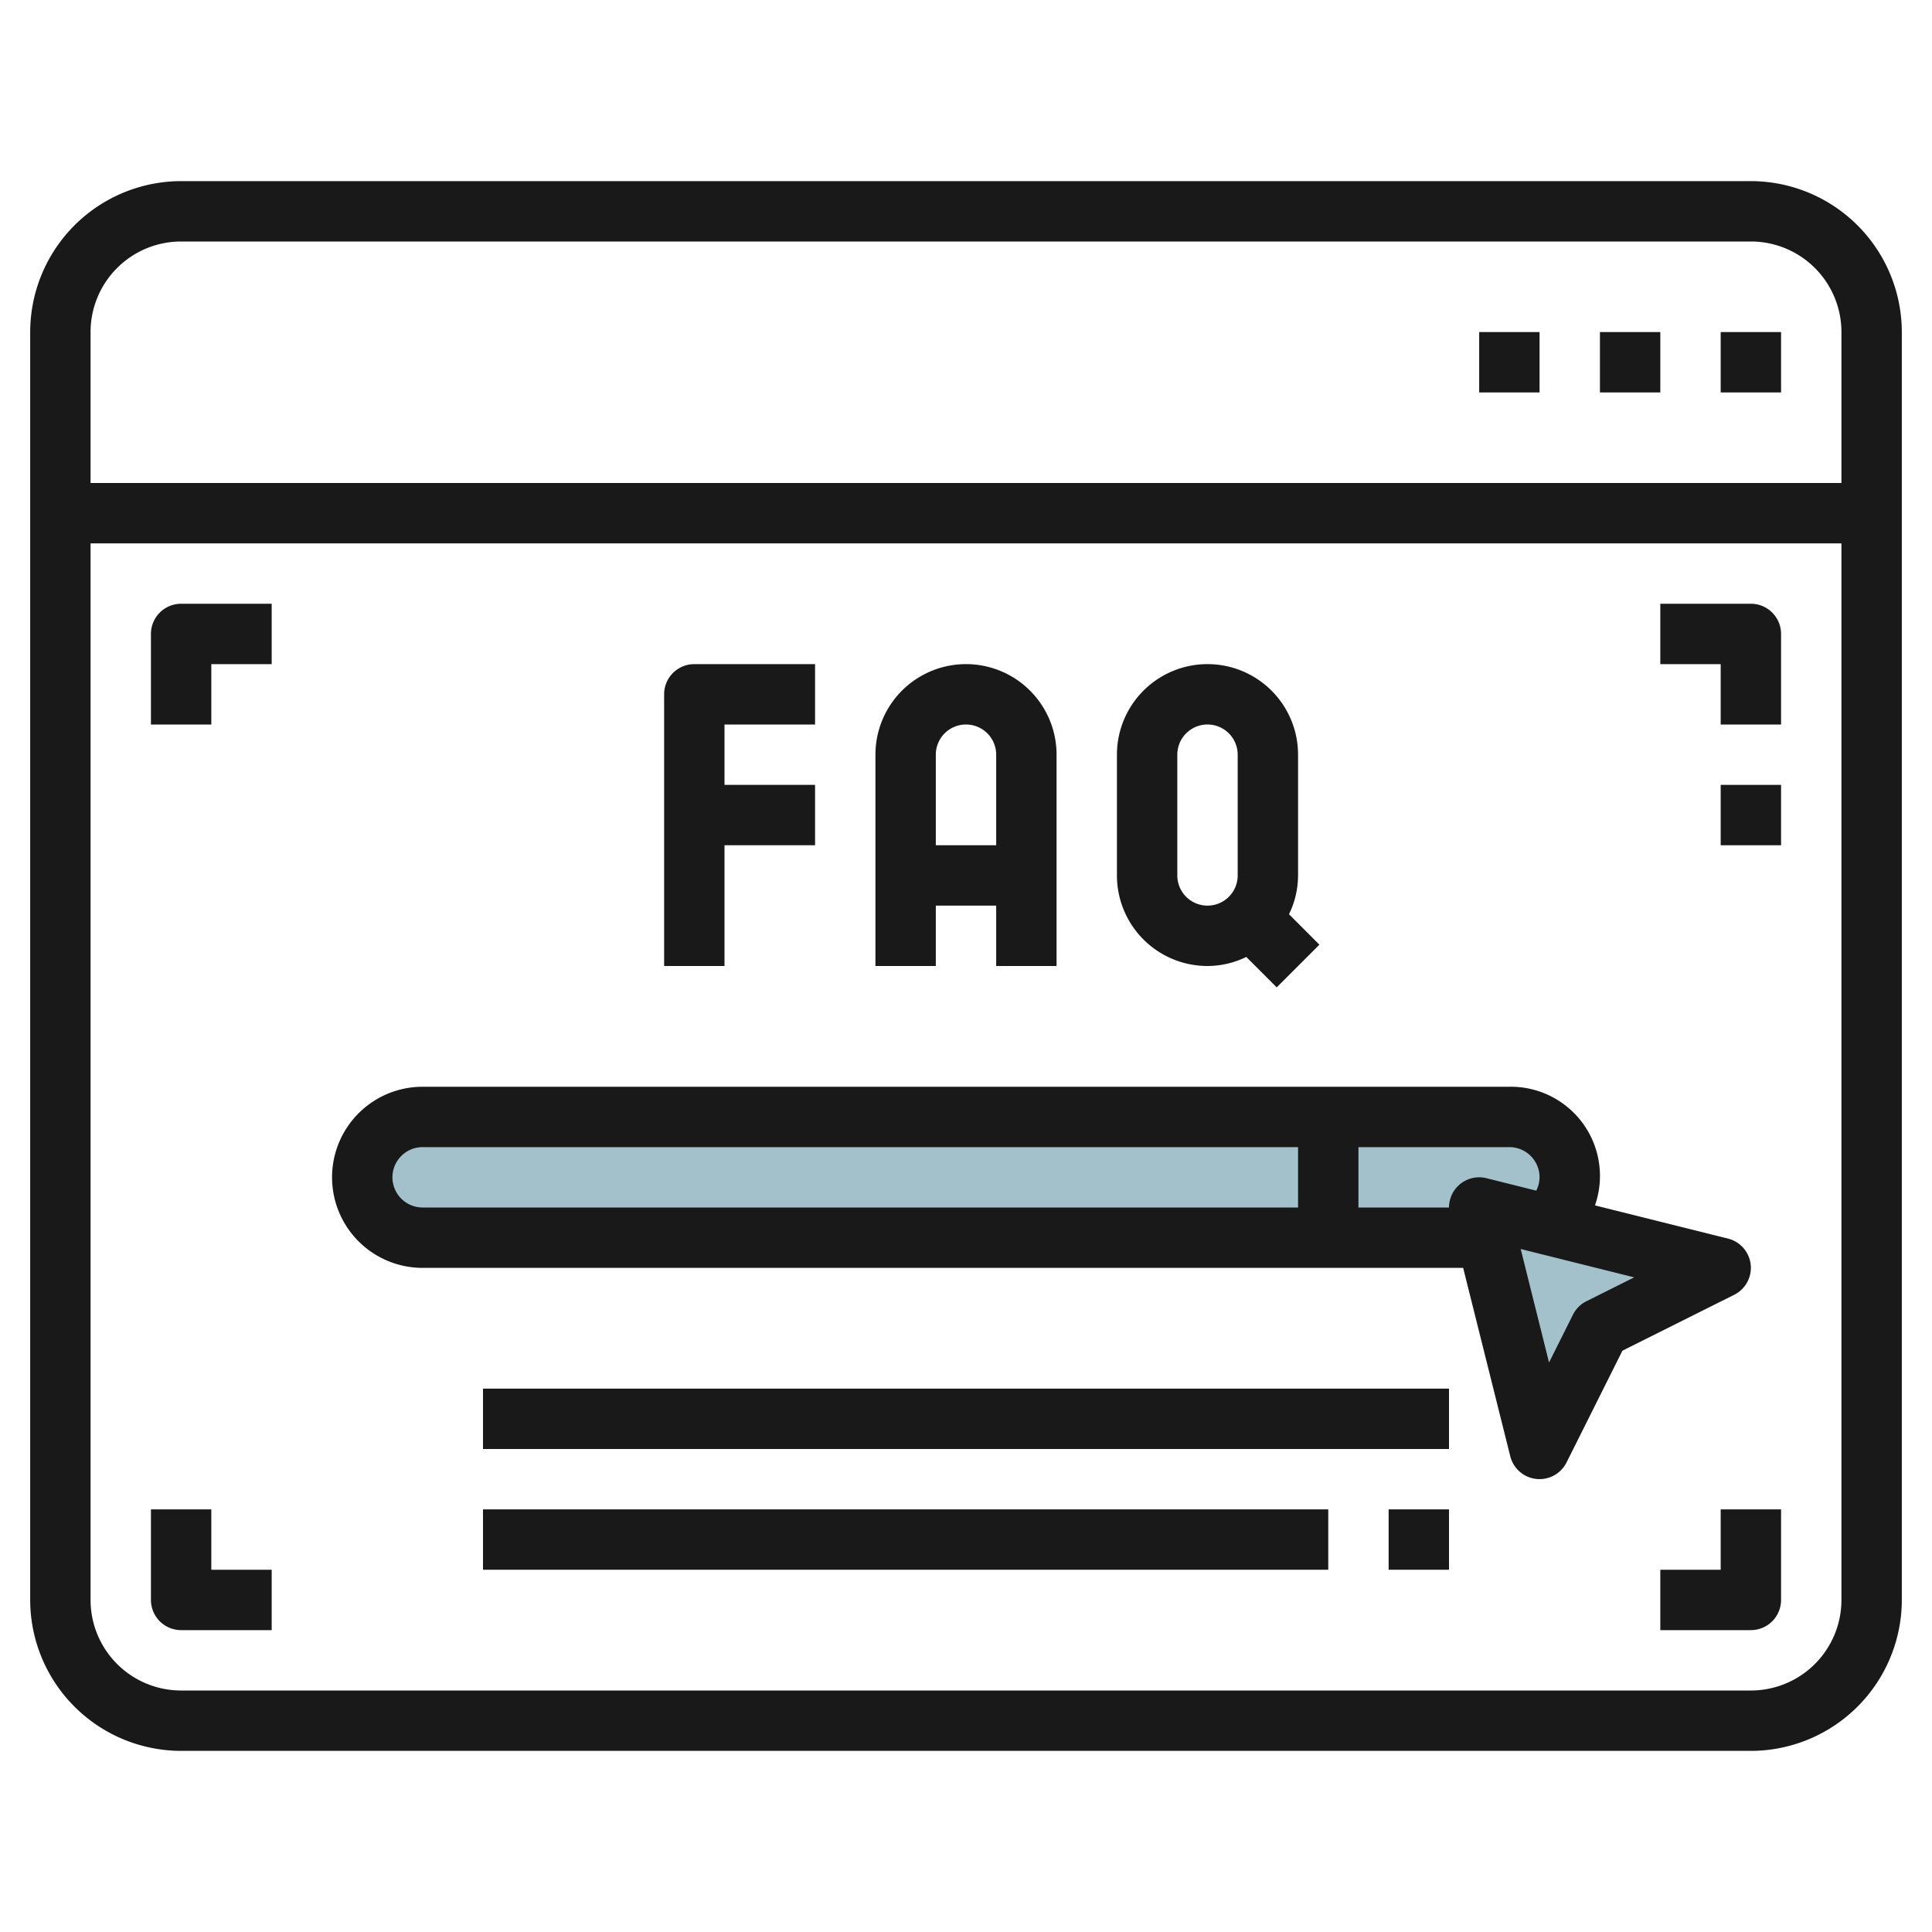
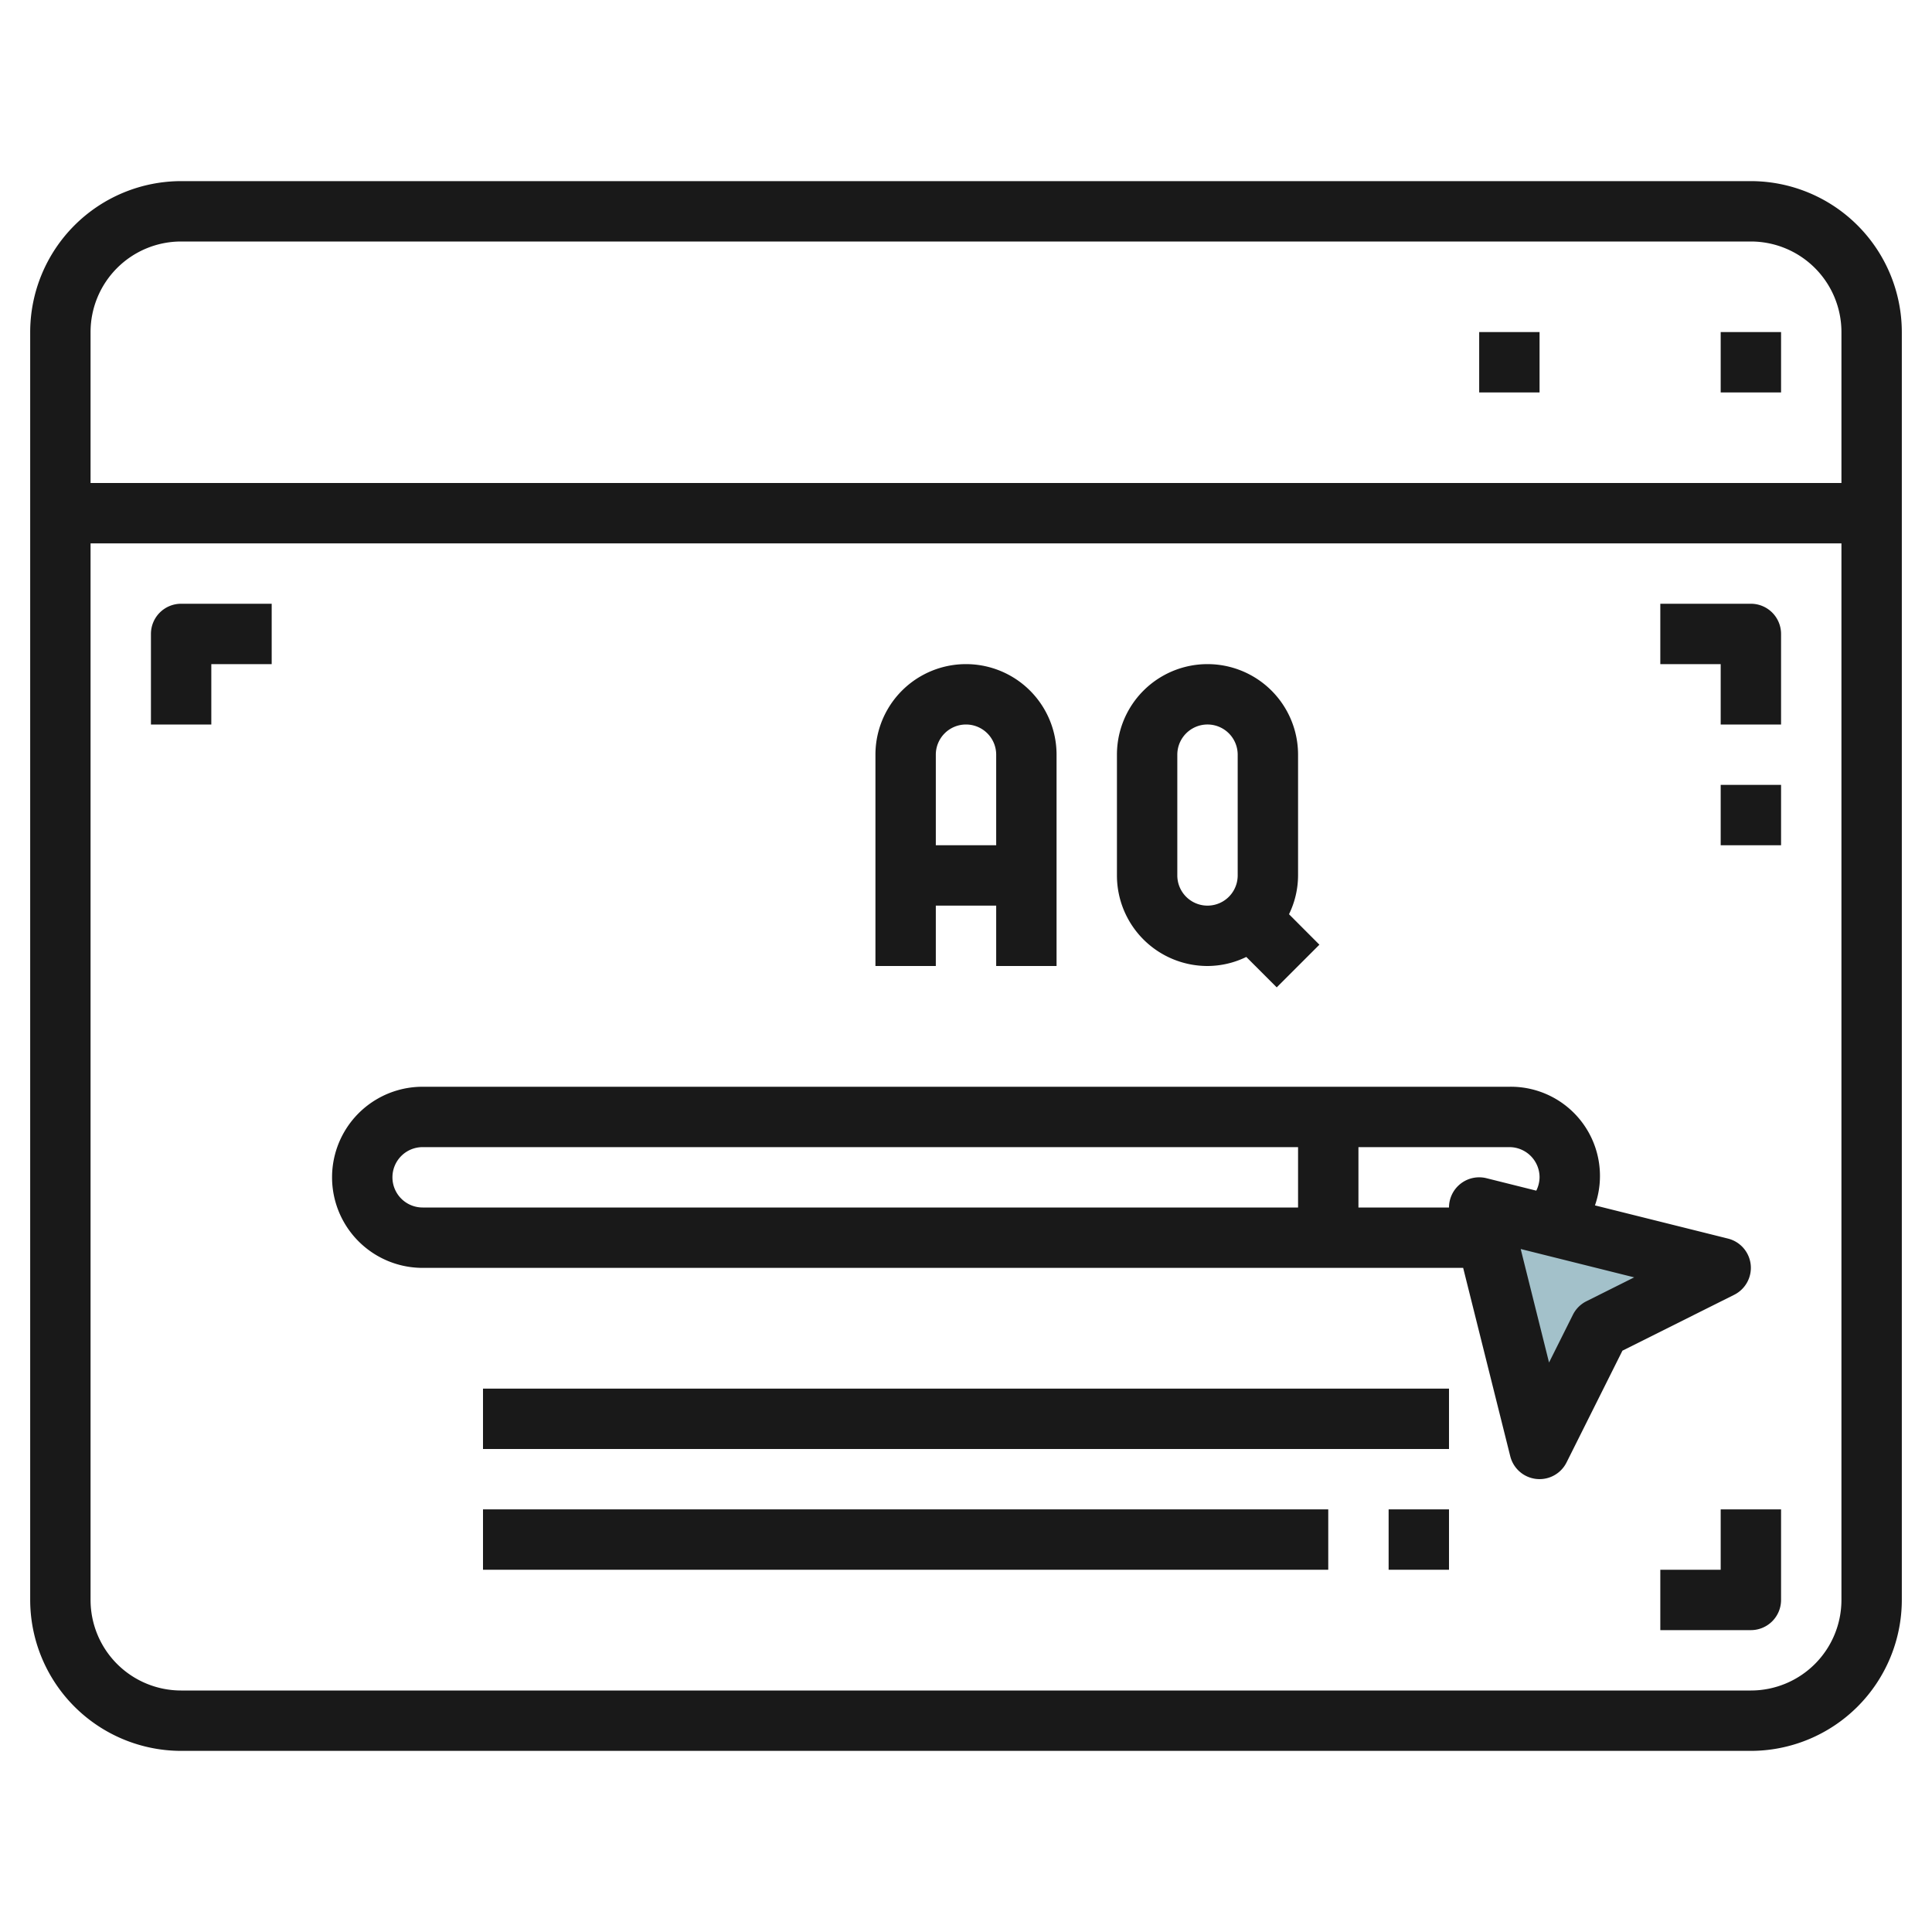
<svg xmlns="http://www.w3.org/2000/svg" height="512" viewBox="0 0 64 64" width="512">
  <g id="Layer_9" data-name="Layer 9">
-     <rect fill="#a3c1ca" height="4" rx="2" width="40" x="12" y="37" />
    <path d="m51 48-2-8 8 2-4 2z" fill="#a3c1ca" />
    <g fill="#191919">
      <path d="m58 6h-52a5.006 5.006 0 0 0 -5 5v42a5.006 5.006 0 0 0 5 5h52a5.006 5.006 0 0 0 5-5v-42a5.006 5.006 0 0 0 -5-5zm-52 2h52a3 3 0 0 1 3 3v5h-58v-5a3 3 0 0 1 3-3zm52 48h-52a3 3 0 0 1 -3-3v-35h58v35a3 3 0 0 1 -3 3z" />
      <path d="m57 11h2v2h-2z" />
-       <path d="m53 11h2v2h-2z" />
+       <path d="m53 11h2h-2z" />
      <path d="m49 11h2v2h-2z" />
-       <path d="m24 28h3v-2h-3v-2h3v-2h-4a1 1 0 0 0 -1 1v9h2z" />
      <path d="m31 30h2v2h2v-7a3 3 0 0 0 -6 0v7h2zm1-6a1 1 0 0 1 1 1v3h-2v-3a1 1 0 0 1 1-1z" />
      <path d="m40 32a2.951 2.951 0 0 0 1.285-.3l1.008 1.008 1.414-1.414-1.007-1.009a2.951 2.951 0 0 0 .3-1.285v-4a3 3 0 0 0 -6 0v4a3 3 0 0 0 3 3zm-1-7a1 1 0 0 1 2 0v4a1 1 0 0 1 -2 0z" />
      <path d="m16 46h32v2h-32z" />
      <path d="m16 50h28v2h-28z" />
      <path d="m46 50h2v2h-2z" />
      <path d="m57.994 41.891a1 1 0 0 0 -.751-.861l-4.408-1.1a2.954 2.954 0 0 0 -2.835-3.93h-36a3 3 0 0 0 0 6h34.469l1.561 6.243a1 1 0 0 0 1.865.2l1.85-3.7 3.7-1.85a1 1 0 0 0 .549-1.002zm-44.994-2.891a1 1 0 0 1 1-1h29v2h-29a1 1 0 0 1 -1-1zm36.243.03a1 1 0 0 0 -1.243.97h-3v-2h5a1 1 0 0 1 1 1 1.016 1.016 0 0 1 -.109.442zm3.31 4.075a1 1 0 0 0 -.448.447l-.791 1.583-.939-3.76 3.76.939z" />
      <path d="m58 20h-3v2h2v2h2v-3a1 1 0 0 0 -1-1z" />
      <path d="m5 21v3h2v-2h2v-2h-3a1 1 0 0 0 -1 1z" />
      <path d="m57 52h-2v2h3a1 1 0 0 0 1-1v-3h-2z" />
-       <path d="m7 50h-2v3a1 1 0 0 0 1 1h3v-2h-2z" />
      <path d="m57 26h2v2h-2z" />
    </g>
  </g>
</svg>